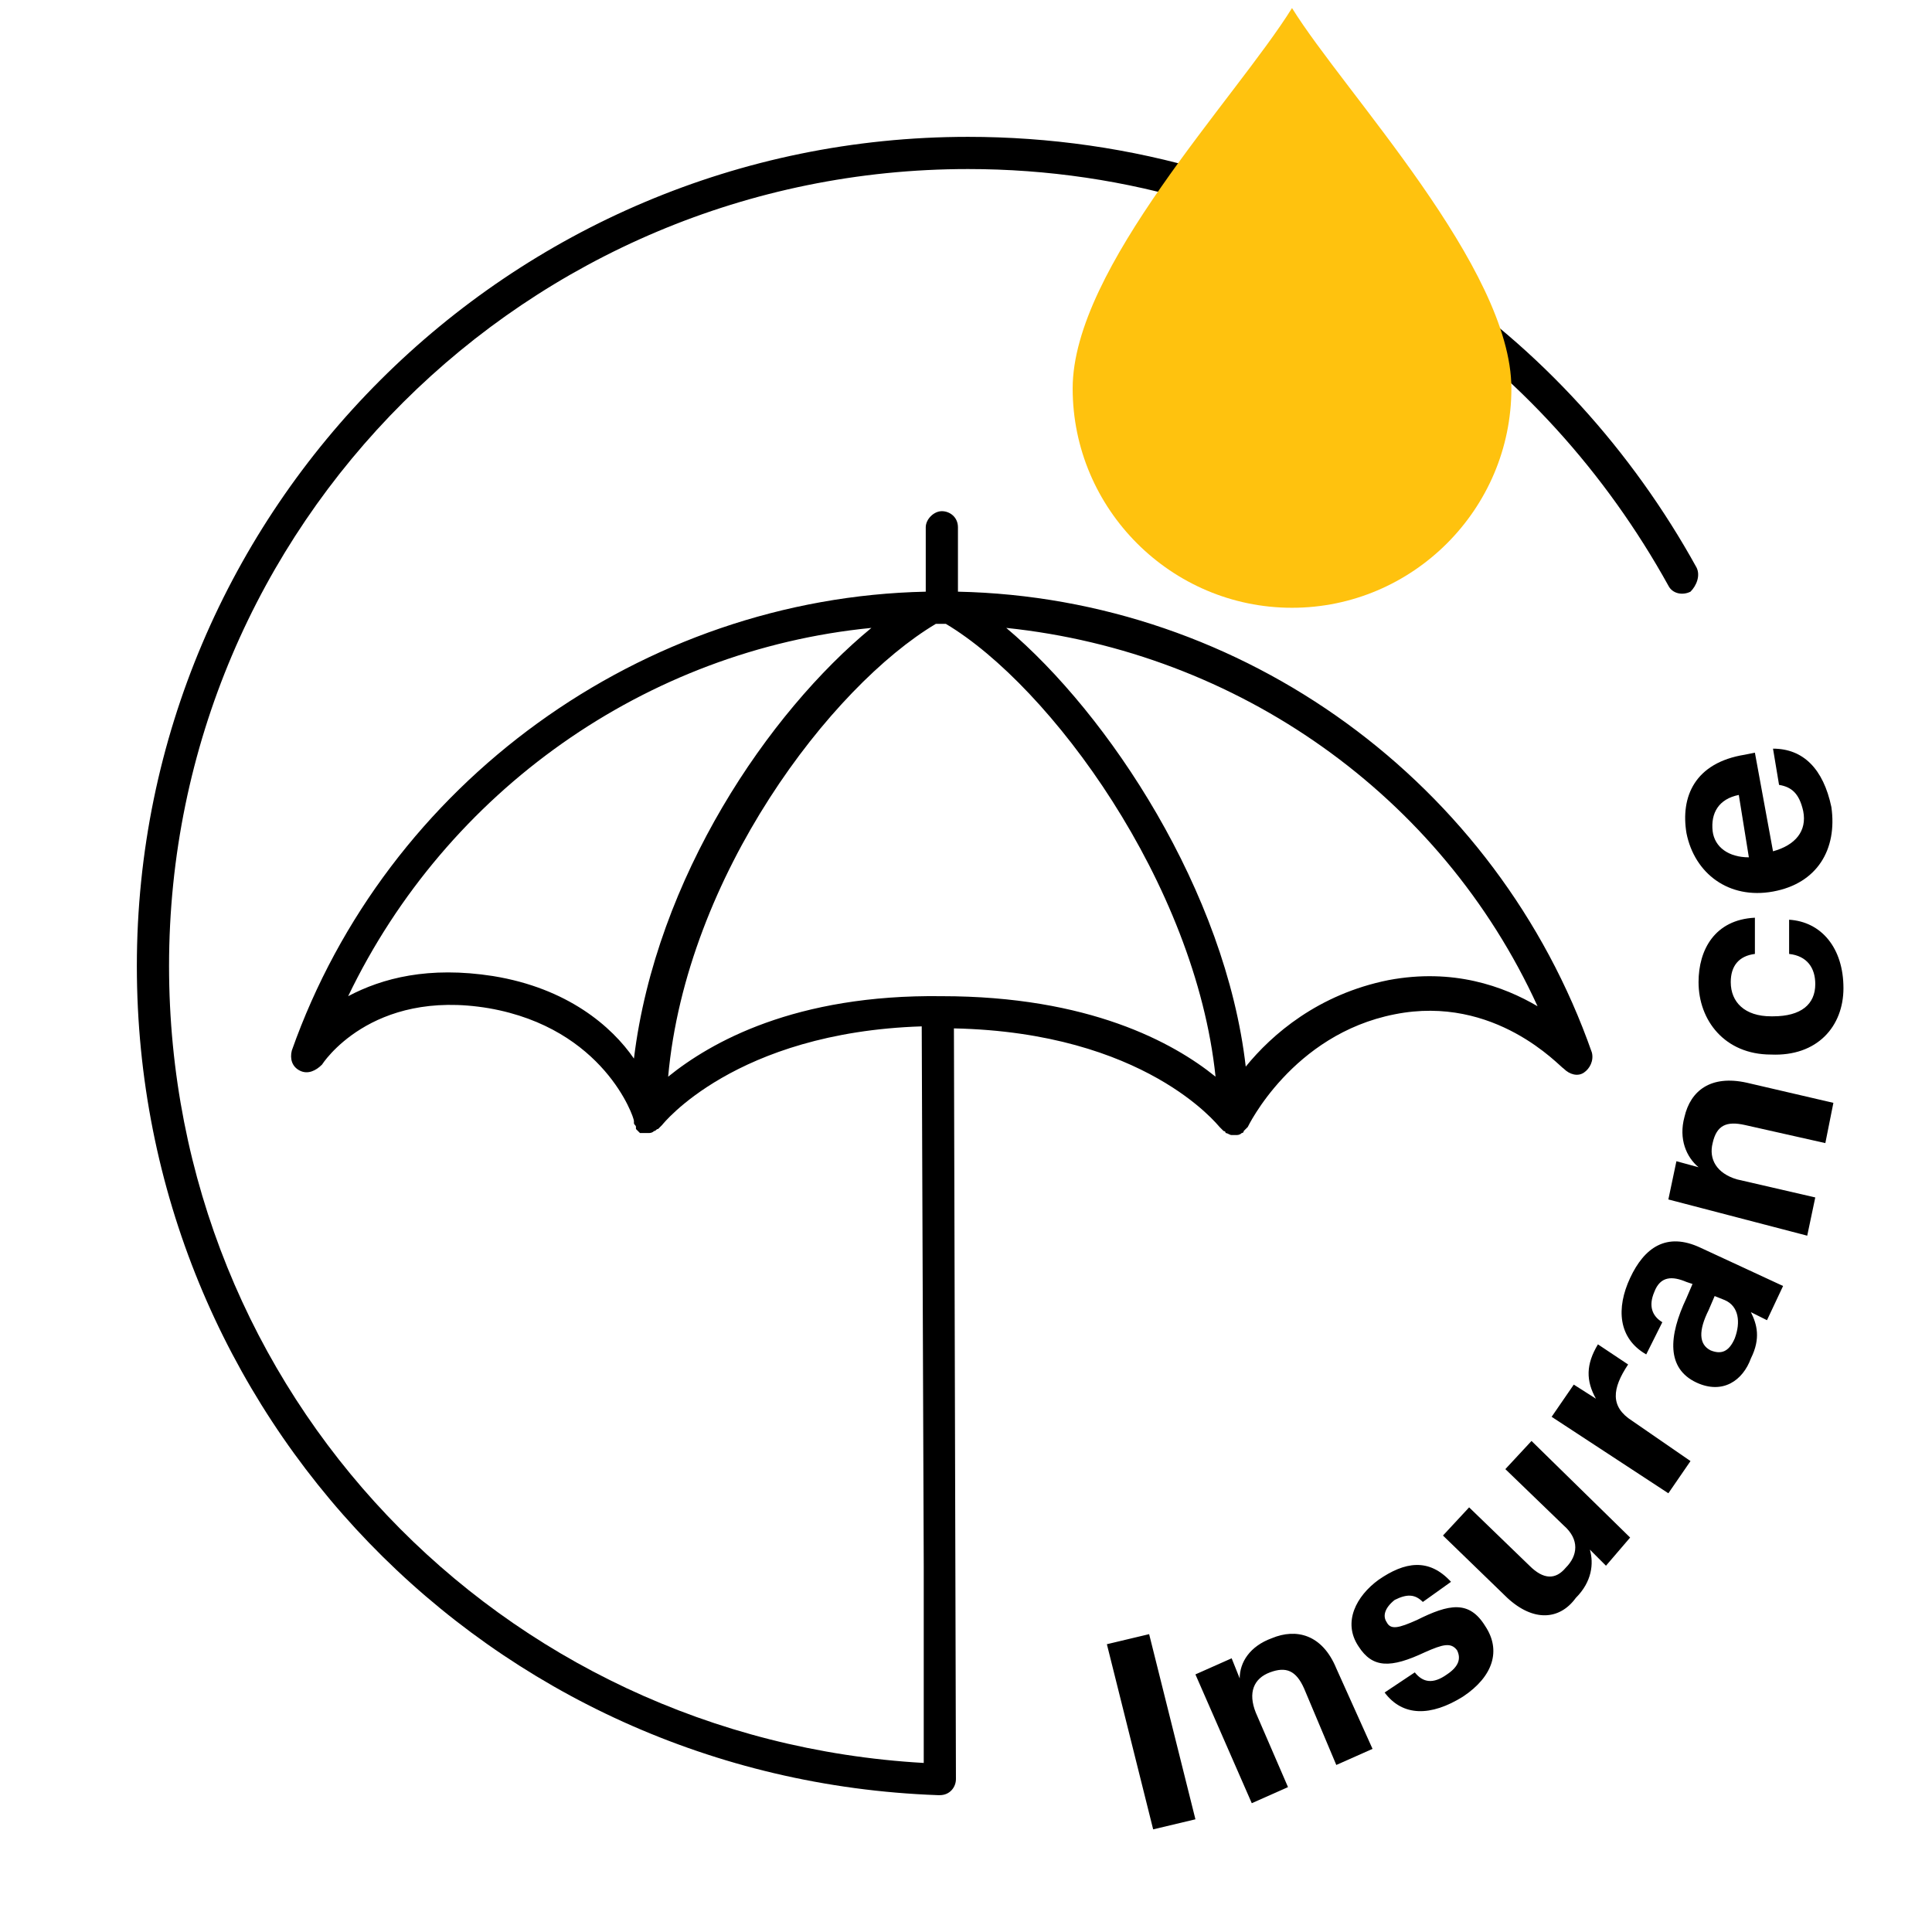
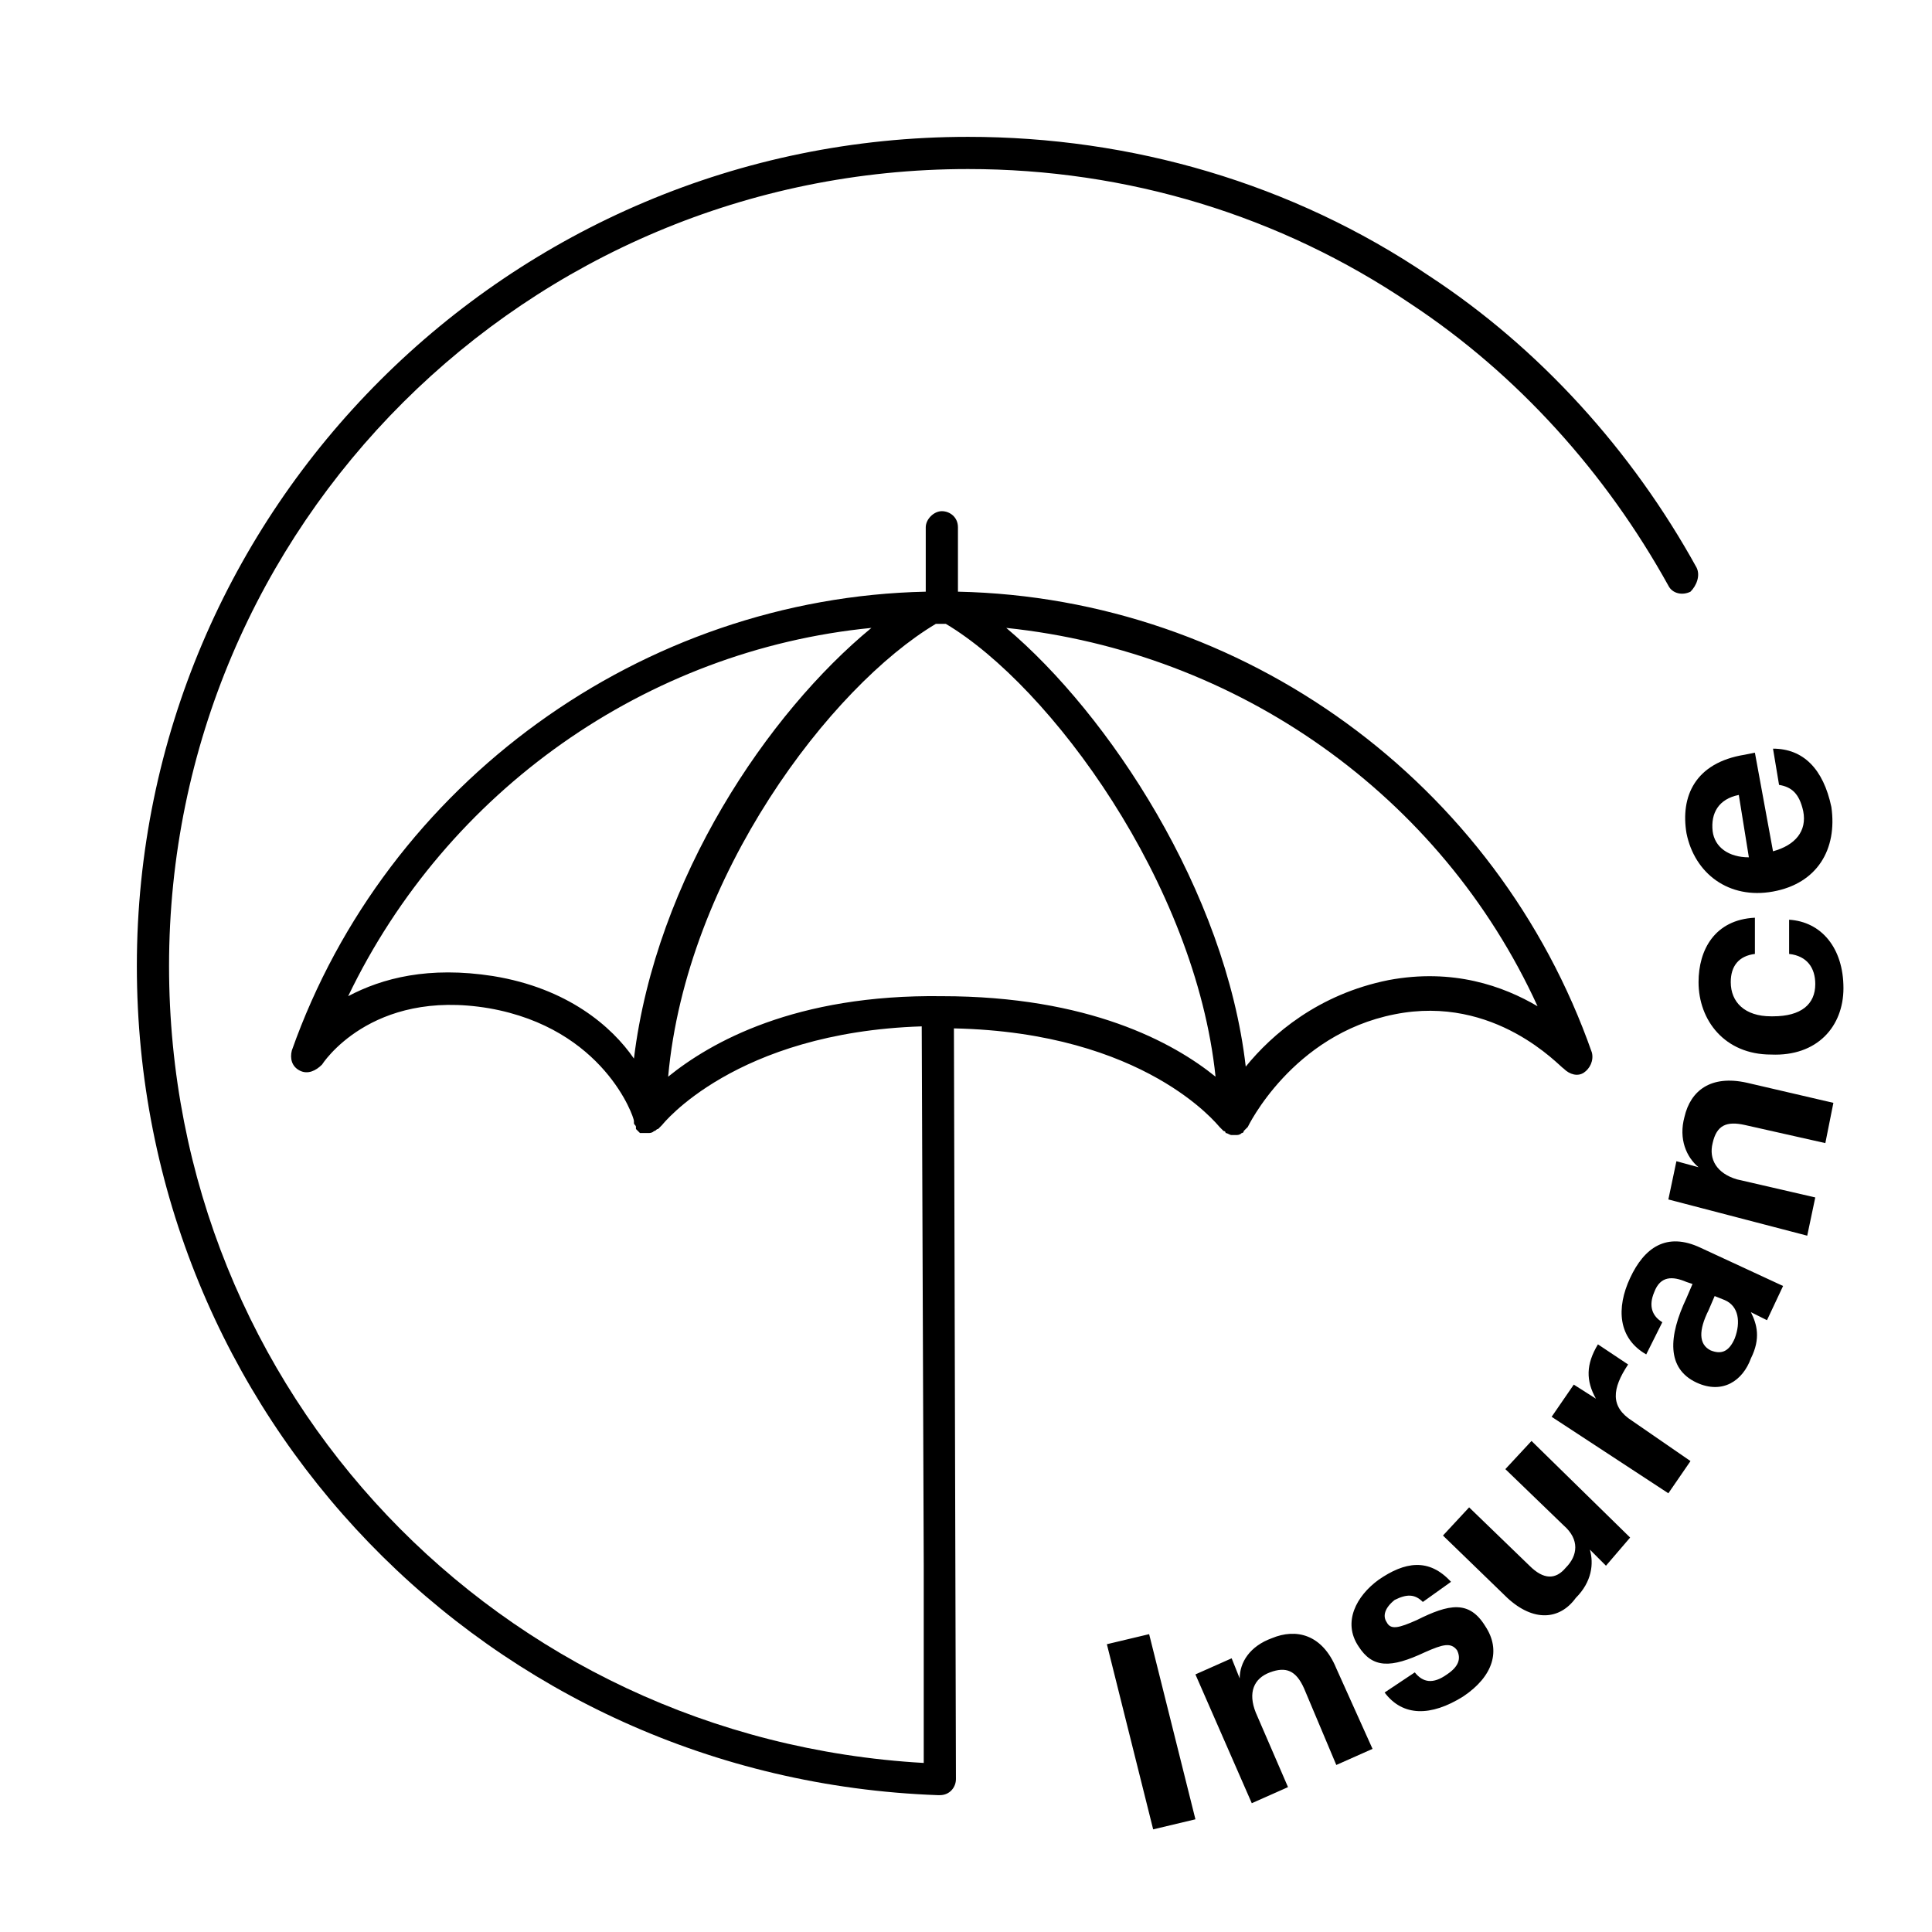
<svg xmlns="http://www.w3.org/2000/svg" xml:space="preserve" viewBox="0 0 96 96">
  <path d="M84.3 28.2c-3.2-5.8-7.8-10.9-13.3-14.5-6.8-4.6-14.8-6.9-22.9-6.9C25.3 6.8 6.8 25.3 6.8 48c0 22.3 17.5 40.4 39.8 41.2h.1c.5 0 .8-.4.8-.8l-.1-37.3c9.5.2 13.1 4.8 13.2 4.9l.2.2s.1 0 .1.1c.1 0 .2.1.3.1h.2c.1 0 .2 0 .3-.1 0 0 .1 0 .1-.1l.2-.2s2.2-4.6 7.3-5.6c5-1 8.2 2.6 8.4 2.7.3.3.7.4 1 .2s.5-.6.4-1c-4.7-13.4-17.3-22.6-31.5-22.9v-3.2c0-.5-.4-.8-.8-.8s-.8.4-.8.8v3.2c-14.1.3-26.8 9.5-31.5 22.8-.1.4 0 .8.4 1s.8 0 1.1-.3c0 0 2.4-3.8 8.3-2.8 5.7 1 7.2 5.4 7.2 5.6v.1c0 .1.1.1.1.2v.1l.2.2h.4c.1 0 .2 0 .3-.1.1 0 .1-.1.2-.1l.1-.1.1-.1s3.6-4.6 12.9-4.9l.1 26.8v9.8C24.8 86.4 8.4 69.2 8.4 48c0-21.9 17.8-39.6 39.7-39.6 7.9 0 15.5 2.3 22 6.7 5.3 3.5 9.7 8.4 12.8 14 .2.4.7.5 1.1.3.3-.3.5-.8.3-1.2zM76.4 50c-1.7-1-4.2-1.9-7.4-1.3-3.5.7-5.8 2.7-7.1 4.3-1-8.7-6.8-17.5-11.9-21.8 11.5 1.2 21.6 8.3 26.4 18.8zm-51.9-1.5c-3.2-.5-5.5.1-7.2 1 4.9-10.2 14.8-17.2 26-18.3-5.1 4.2-10.7 12.4-11.8 21.4-1.1-1.6-3.3-3.5-7-4.1zm8.7 5c.9-10 8.1-19.4 13.3-22.5h.5c5.2 3.1 12.4 12.9 13.4 22.5-2.1-1.7-6.3-4-13.6-4-7.3-.1-11.5 2.3-13.6 4z" />
-   <path fill="#ffc20e" d="M75.1 19.3c0 6-4.9 10.9-10.9 10.9s-10.9-4.9-10.9-10.9S61.4 4.9 64.2.4c2.6 4.2 10.9 12.9 10.9 18.9z" />
  <path d="m55 81.7 2.1-.5 2.3 9.2-2.1.5-2.3-9.2zm4.4 1.5 1.8-.8.4 1c0-.8.5-1.6 1.6-2 1.2-.5 2.5-.2 3.2 1.5l1.8 4-1.8.8-1.6-3.8c-.4-.9-.9-1.1-1.7-.8-.8.3-1.1 1-.7 2l1.6 3.7-1.8.8-2.8-6.4zm9.4.9 1.5-1c.4.5.9.6 1.6.1.6-.4.7-.8.5-1.2-.3-.4-.7-.3-1.6.1-1.7.8-2.6.8-3.3-.3-.8-1.2-.1-2.5 1-3.3 1.3-.9 2.5-1.1 3.6.1l-1.4 1c-.4-.4-.8-.4-1.4-.1-.5.4-.6.8-.4 1.1.2.4.6.3 1.5-.1 1.6-.8 2.6-1 3.4.3.8 1.2.4 2.5-1.1 3.5-1.6 1-3 1-3.9-.2zm6.1-4.7-3.2-3.1 1.3-1.4 3 2.9c.7.7 1.3.7 1.8.1.6-.6.7-1.4-.1-2.1L74.8 73l1.3-1.4 4.9 4.8-1.2 1.4-.8-.8c.2.7.1 1.6-.7 2.4-.8 1.1-2.1 1.2-3.4 0zm2.2-9 1.1-1.6 1.1.7c-.5-.9-.5-1.7.1-2.7l1.5 1c-.8 1.2-.9 2.1.2 2.8l2.9 2-1.1 1.6-5.8-3.8zm7.2-1.7c-1.5-.7-1.4-2.3-.5-4.2l.3-.7-.3-.1c-.7-.3-1.3-.3-1.6.5-.3.7-.1 1.2.4 1.5l-.8 1.6c-1.4-.8-1.5-2.3-.8-3.8s1.8-2.3 3.5-1.5l4.1 1.9-.8 1.7-.8-.4c.3.6.5 1.3 0 2.3-.4 1.1-1.4 1.8-2.7 1.2zm1.4-4.1-.5-.2-.3.7c-.5 1-.5 1.7.1 2 .5.2.9.1 1.2-.6.3-.8.2-1.6-.5-1.9zm-2.8-5 .4-1.9 1.1.3c-.6-.5-1-1.4-.7-2.5.3-1.3 1.3-2.1 3.1-1.7l4.3 1-.4 2-4-.9c-.9-.2-1.4 0-1.6.9-.2.8.2 1.5 1.2 1.8l3.9.9-.4 1.9-6.9-1.8zm5.1-7.2c-2.3 0-3.6-1.7-3.6-3.6 0-1.6.8-3.1 2.8-3.2v1.8c-.8.1-1.2.6-1.2 1.4 0 1 .7 1.7 2 1.7h.1c1.4 0 2.1-.6 2.1-1.6 0-.8-.4-1.4-1.3-1.5v-1.7c1.6.1 2.7 1.4 2.7 3.4 0 1.9-1.3 3.4-3.6 3.3zm.1-8.1c-2.2.4-3.9-.9-4.3-2.9-.3-1.8.4-3.5 2.9-3.9l.5-.1.9 4.9c1.1-.3 1.7-1 1.5-2-.2-.9-.6-1.2-1.2-1.3l-.3-1.8c1.5 0 2.5 1 2.9 2.9.3 2.1-.7 3.8-2.9 4.2zm-1.7-4.8c-1 .2-1.4.9-1.3 1.8.1.8.8 1.3 1.8 1.3l-.5-3.1z" />
</svg>